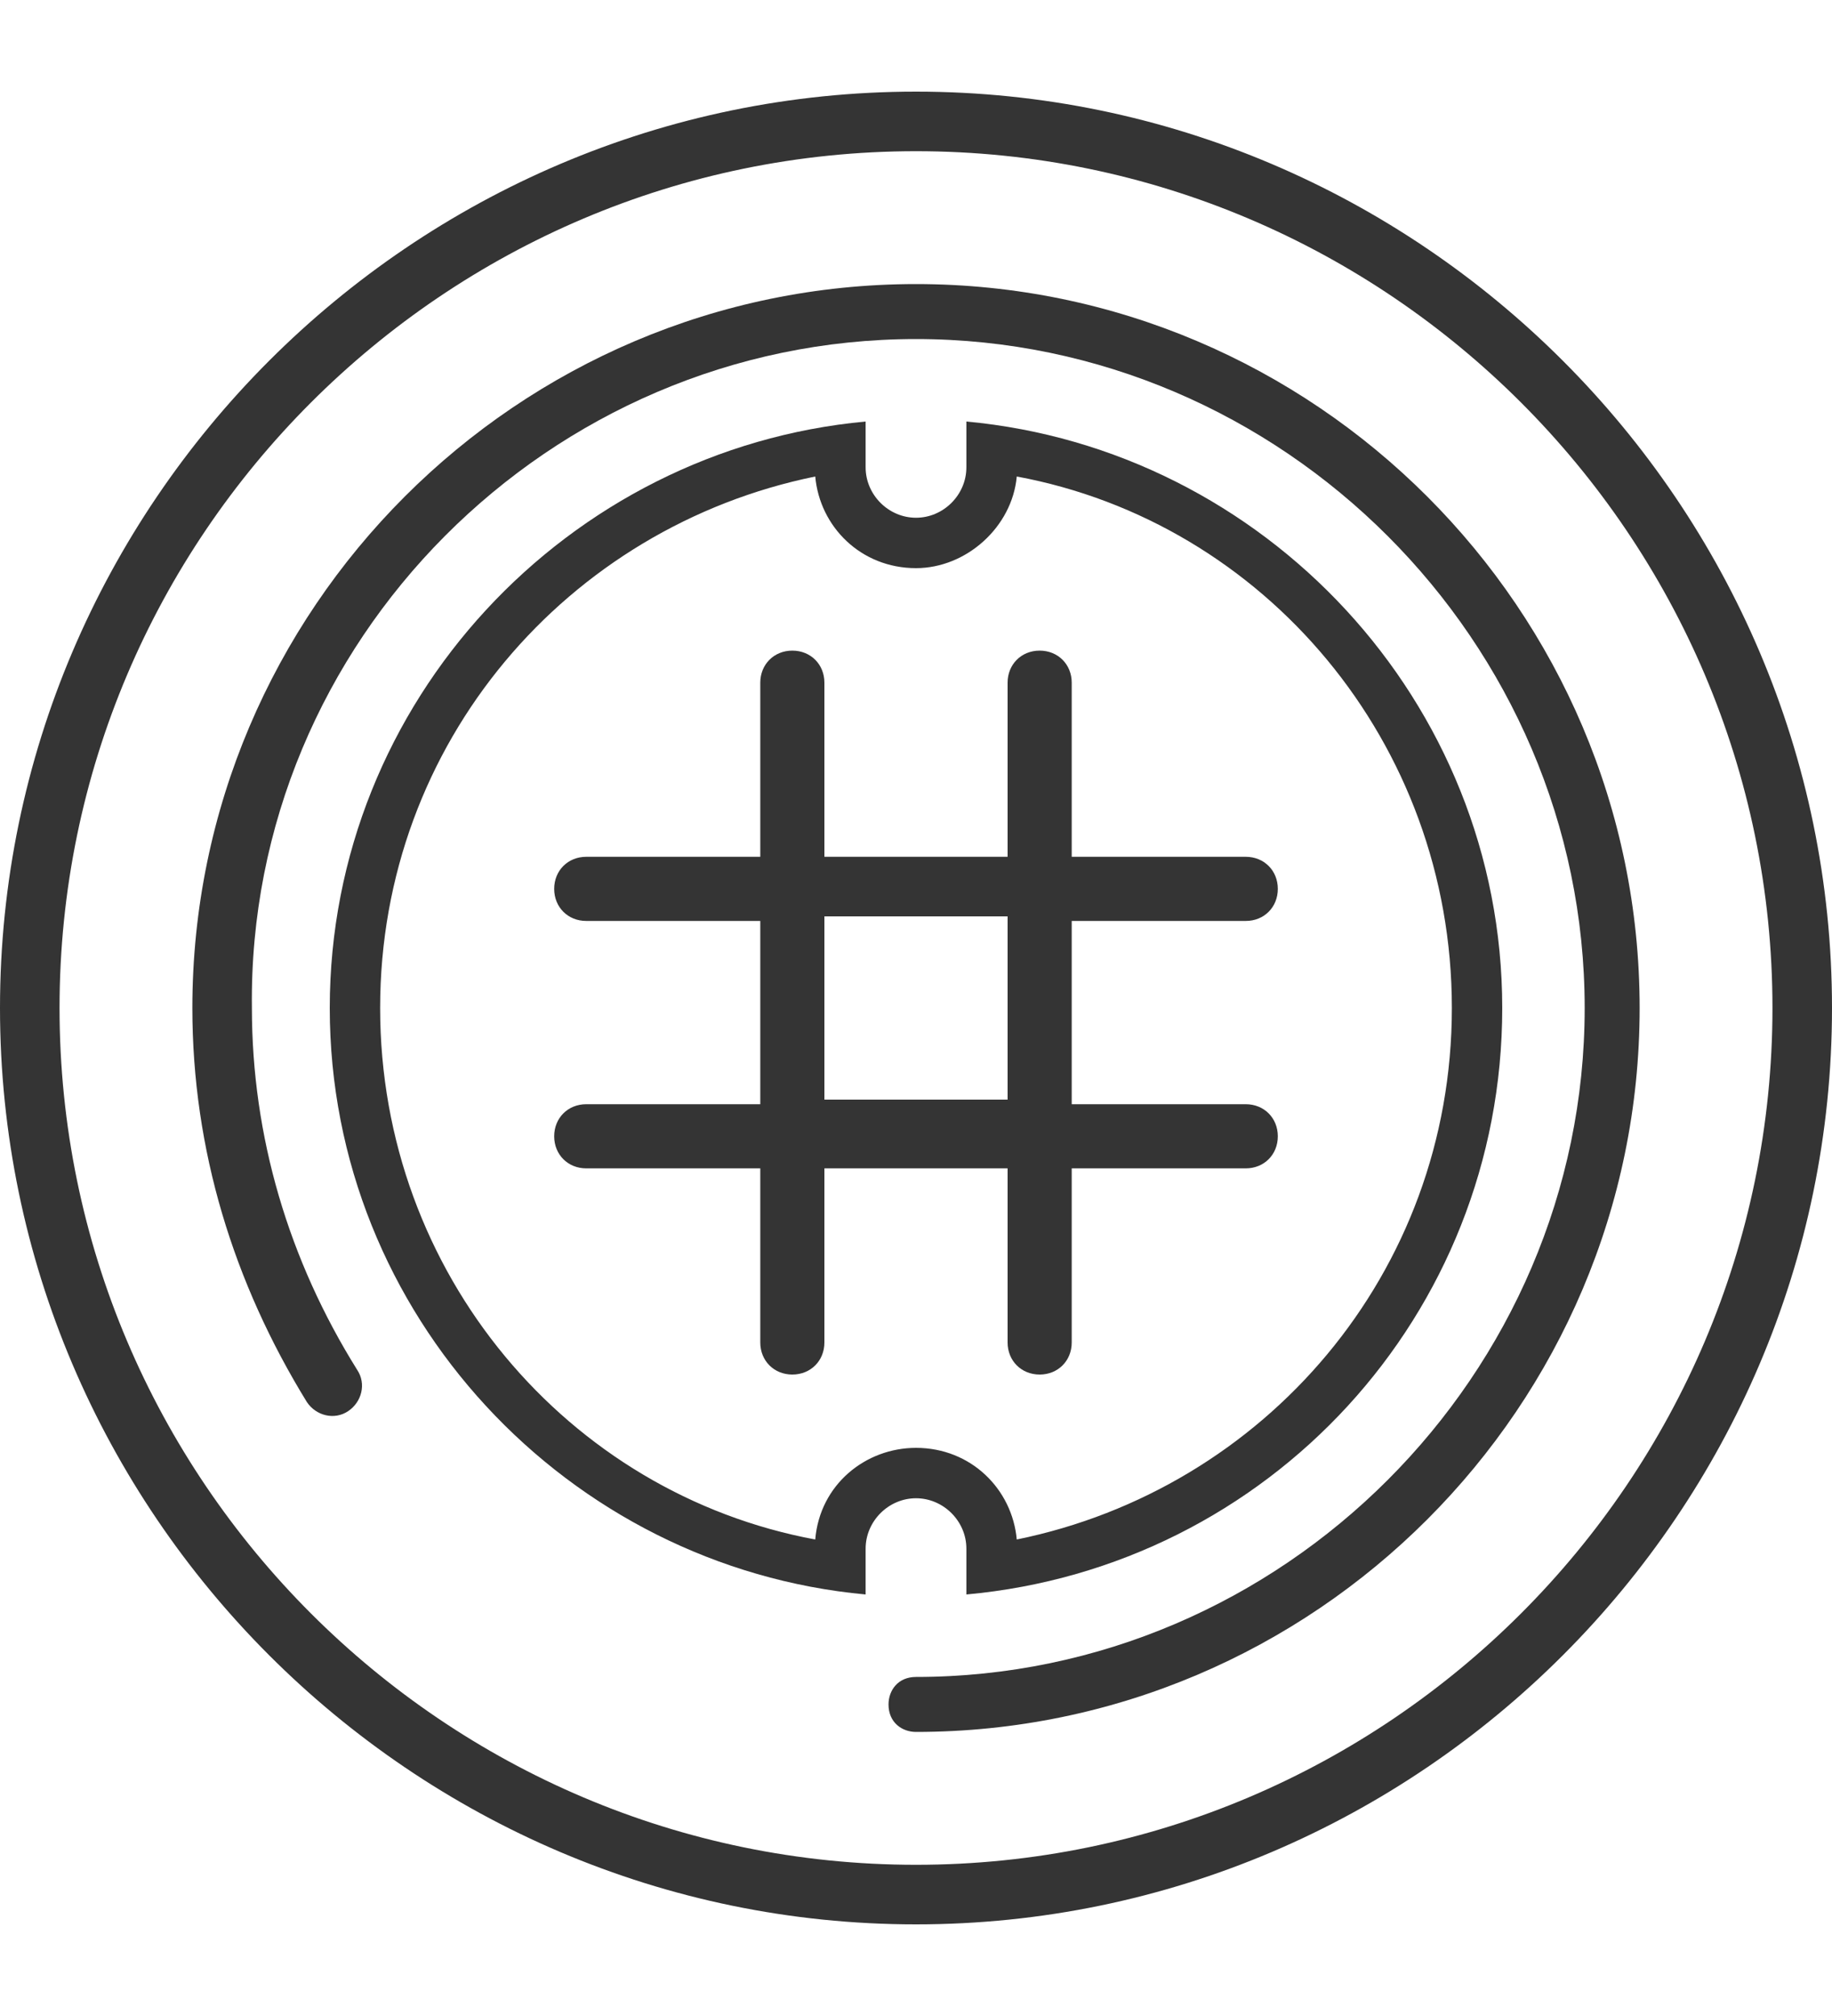
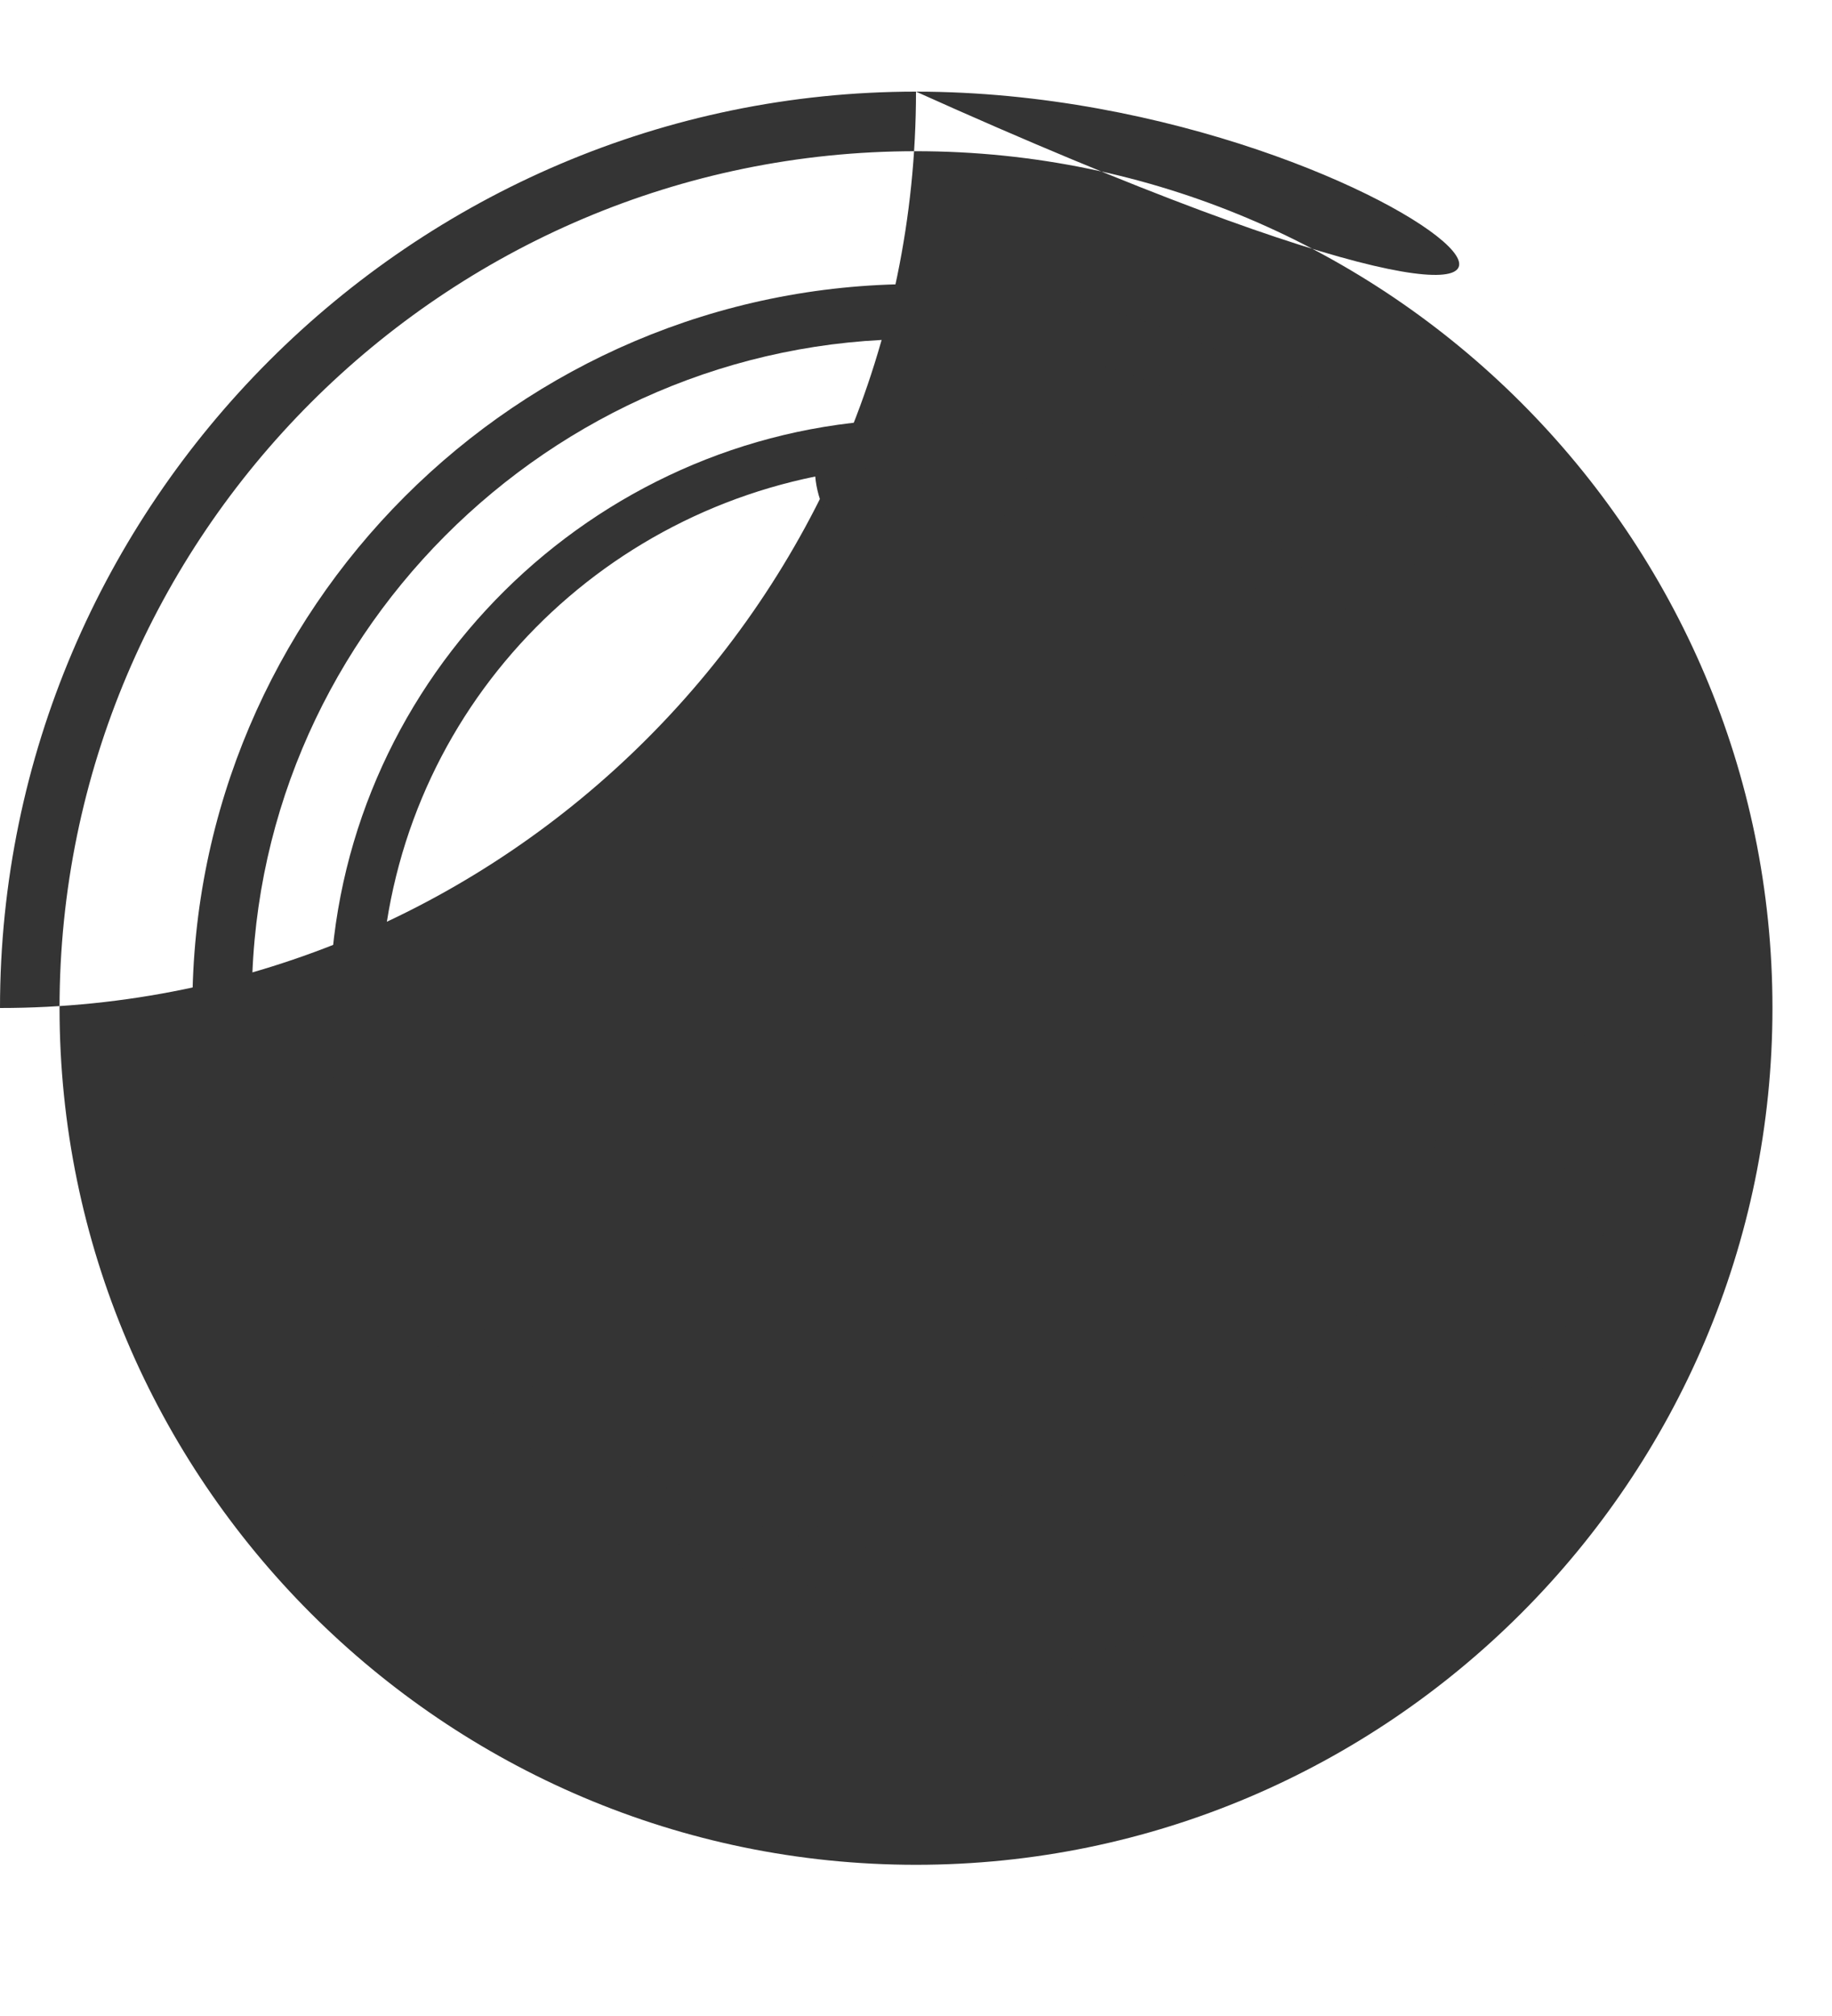
<svg xmlns="http://www.w3.org/2000/svg" version="1.1" id="Layer_1" x="0px" y="0px" viewBox="0 0 40 44" style="enable-background:new 0 0 40 44;" xml:space="preserve">
  <style type="text/css">
	.st0{fill:#343434;}
</style>
  <g>
-     <path class="st0" d="M20,2C9,2,0,11,0,22c0,11,9,20,20,20c11,0,20-9,20-20C40,11,31,2,20,2z M20,40.7C9.7,40.7,1.3,32.3,1.3,22   S9.7,3.3,20,3.3S38.7,11.7,38.7,22S30.3,40.7,20,40.7z" />
+     <path class="st0" d="M20,2C9,2,0,11,0,22c11,0,20-9,20-20C40,11,31,2,20,2z M20,40.7C9.7,40.7,1.3,32.3,1.3,22   S9.7,3.3,20,3.3S38.7,11.7,38.7,22S30.3,40.7,20,40.7z" />
    <path class="st0" d="M20,6.2C11.3,6.2,4.2,13.3,4.2,22c0,3.1,0.9,6,2.5,8.6c0.2,0.3,0.6,0.4,0.9,0.2c0.3-0.2,0.4-0.6,0.2-0.9   c-1.5-2.4-2.3-5.1-2.3-7.9C5.4,14,12,7.4,20,7.4S34.6,14,34.6,22S28,36.6,20,36.6c-0.4,0-0.6,0.3-0.6,0.6c0,0.4,0.3,0.6,0.6,0.6   c8.7,0,15.8-7.1,15.8-15.8S28.7,6.2,20,6.2z" />
    <path class="st0" d="M21.1,33.8L21.1,33.8l0,1c6.6-0.6,11.7-6.1,11.7-12.8S27.6,9.8,21.1,9.2v1h0v0c0,0.6-0.5,1.1-1.1,1.1   c-0.6,0-1.1-0.5-1.1-1.1v0v-1C12.4,9.8,7.2,15.3,7.2,22s5.2,12.2,11.7,12.8v-1c0-0.6,0.5-1.1,1.1-1.1   C20.6,32.7,21.1,33.2,21.1,33.8z M17.8,33.6c-5.4-1-9.5-5.8-9.5-11.6s4.1-10.5,9.5-11.6c0.1,1.1,1,2,2.2,2c1.1,0,2.1-0.9,2.2-2   c5.4,1,9.5,5.8,9.5,11.6s-4.1,10.5-9.5,11.6c-0.1-1.1-1-2-2.2-2C18.9,31.6,17.9,32.4,17.8,33.6z" />
-     <path class="st0" d="M22,29.3c0,0.4,0.3,0.7,0.7,0.7c0.4,0,0.7-0.3,0.7-0.7v-3.8h3.8c0.4,0,0.7-0.3,0.7-0.7c0-0.4-0.3-0.7-0.7-0.7   h-3.8v-4h3.8c0.4,0,0.7-0.3,0.7-0.7c0-0.4-0.3-0.7-0.7-0.7h-3.8v-3.8c0-0.4-0.3-0.7-0.7-0.7c-0.4,0-0.7,0.3-0.7,0.7v3.8h-4v-3.8   c0-0.4-0.3-0.7-0.7-0.7c-0.4,0-0.7,0.3-0.7,0.7v3.8h-3.8c-0.4,0-0.7,0.3-0.7,0.7c0,0.4,0.3,0.7,0.7,0.7h3.8v4h-3.8   c-0.4,0-0.7,0.3-0.7,0.7c0,0.4,0.3,0.7,0.7,0.7h3.8v3.8c0,0.4,0.3,0.7,0.7,0.7c0.4,0,0.7-0.3,0.7-0.7v-3.8h4V29.3z M18,24v-4h4v4   H18z" />
  </g>
</svg>